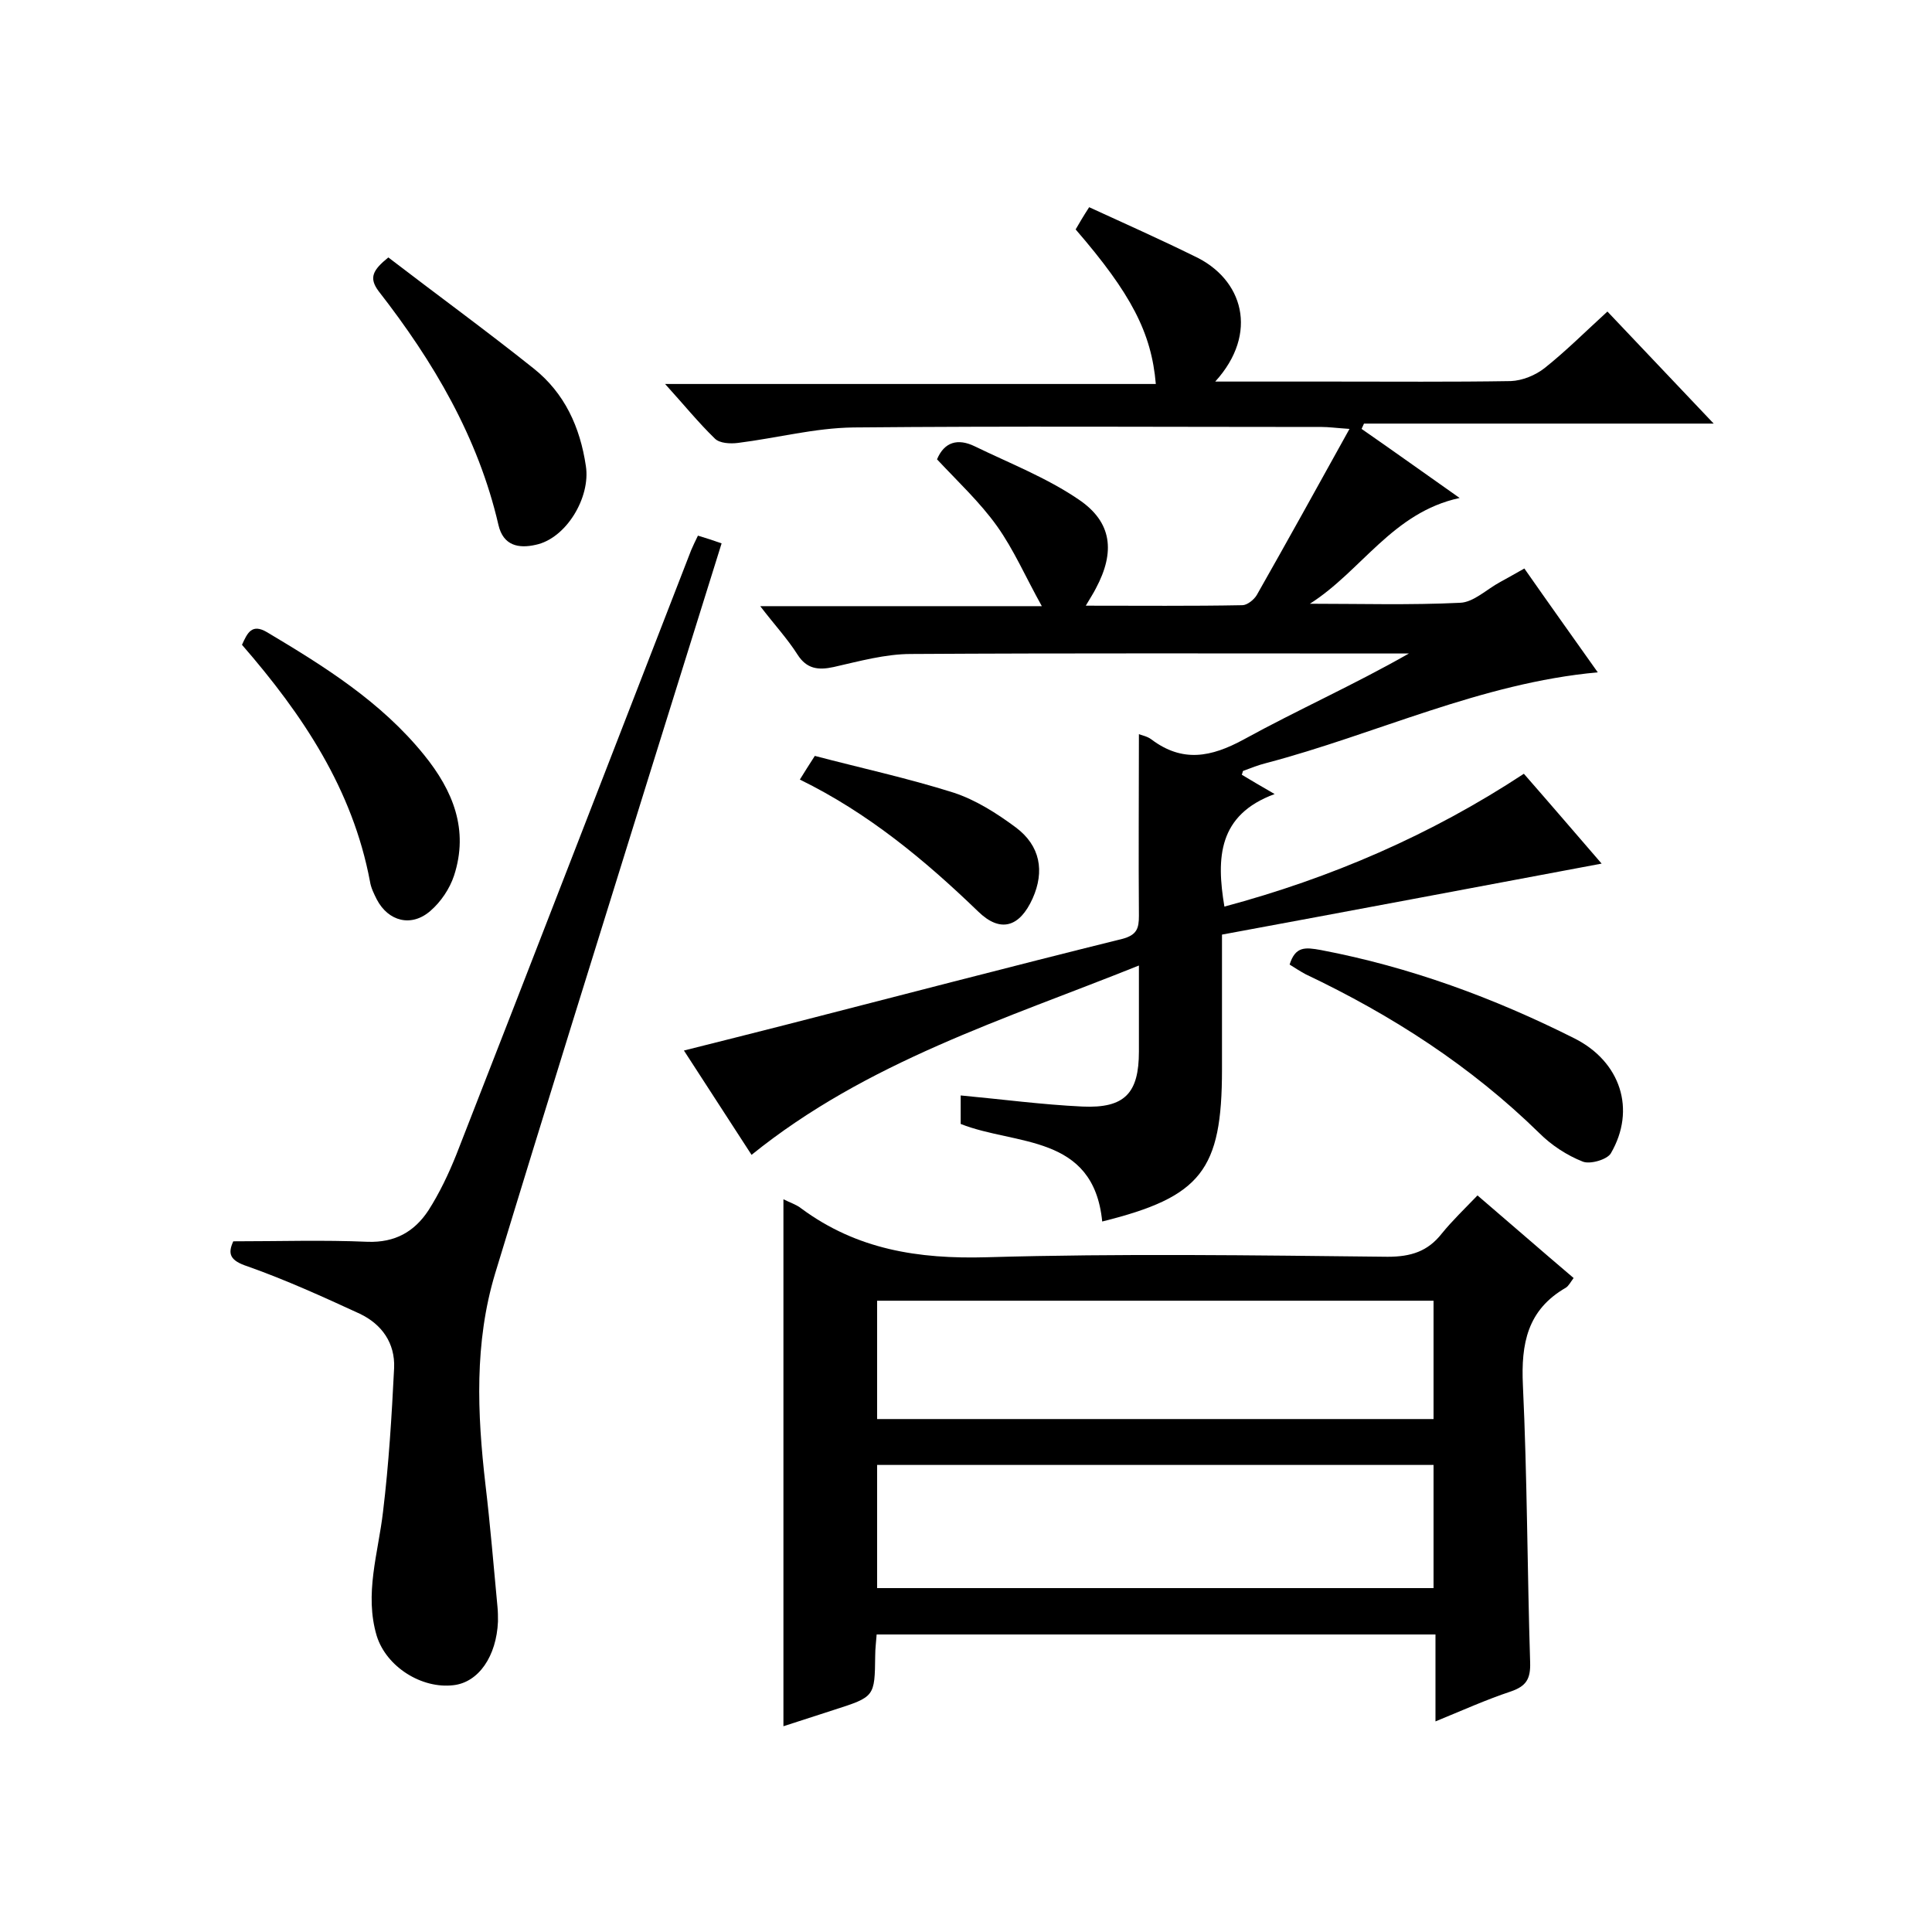
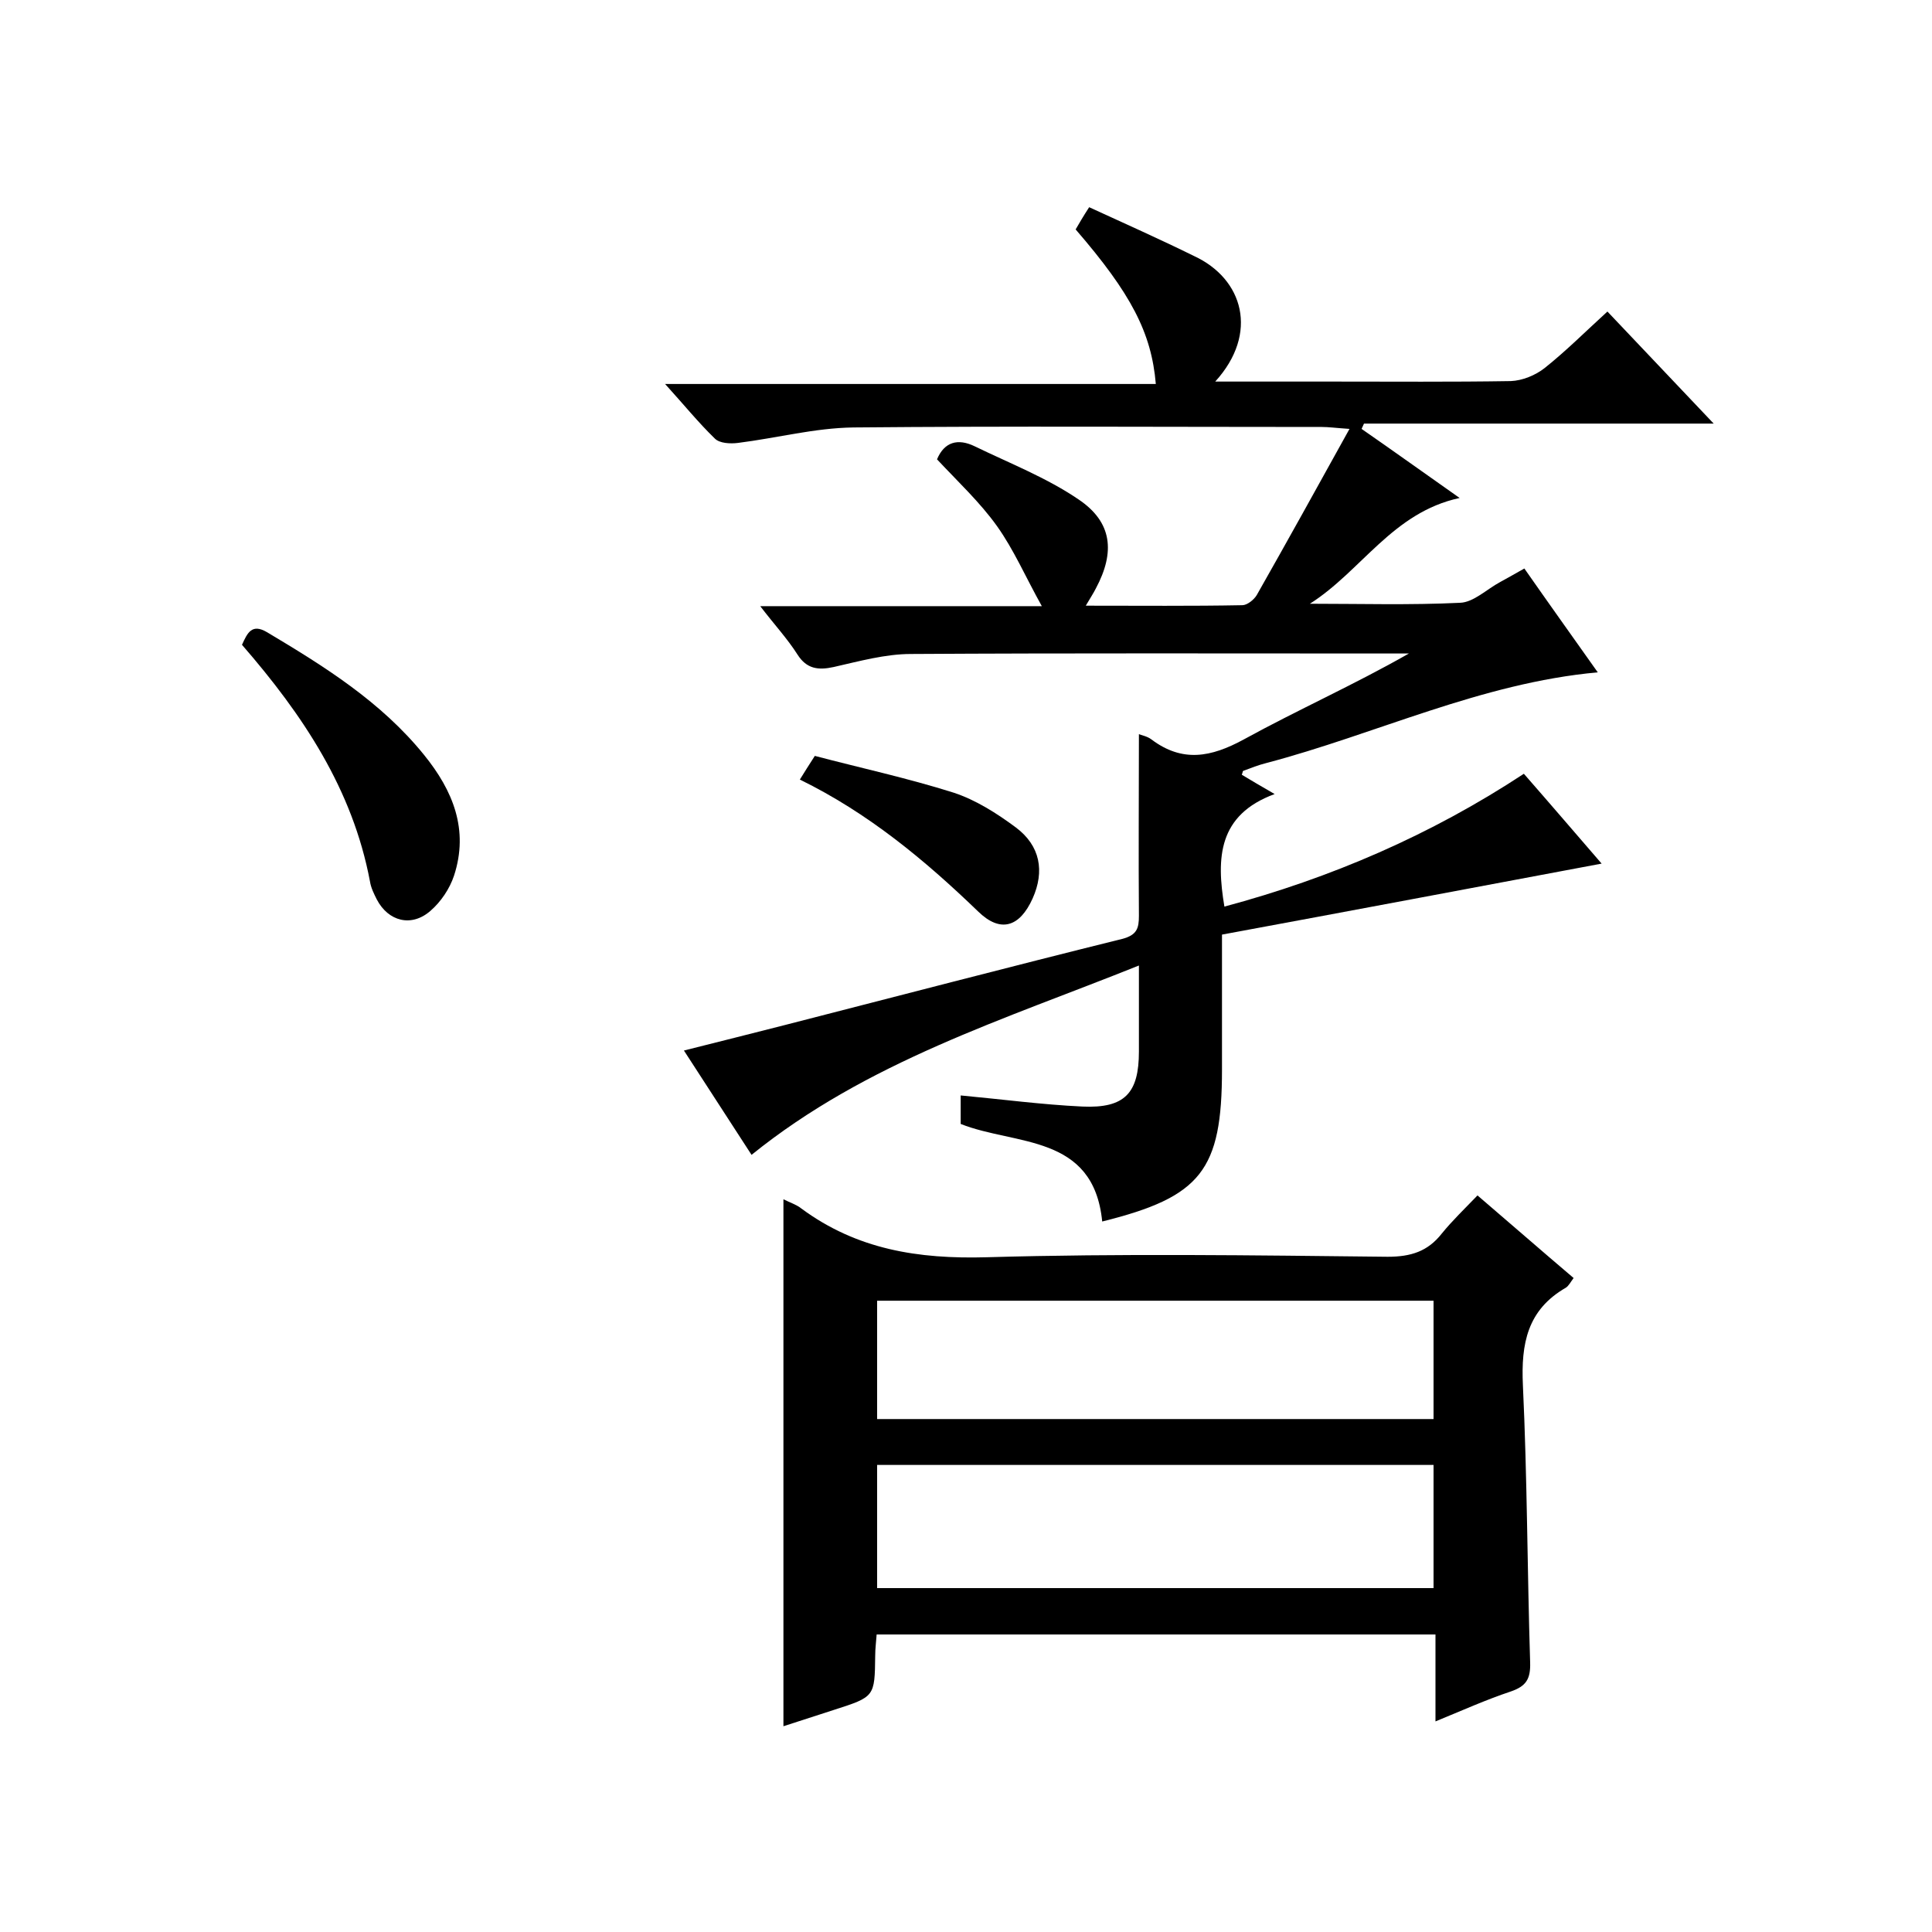
<svg xmlns="http://www.w3.org/2000/svg" enable-background="new 0 0 400 400" viewBox="0 0 400 400">
  <path d="m251.6 79h24.2c12.3 0 24.7.1 37-.1 2.4-.1 5.1-1.2 7-2.7 4.4-3.5 8.4-7.5 13-11.7 7.3 7.7 14.3 15.1 22 23.2-24.7 0-48.5 0-72.4 0-.2.4-.3.7-.5 1.1 6.5 4.5 12.9 9.1 20.3 14.3-13.9 3-20.3 15.1-31 21.9 10.4 0 20.8.3 31.1-.2 2.8-.1 5.5-2.8 8.3-4.3 1.6-.9 3.1-1.7 5-2.8 5.1 7.3 10.1 14.3 15.2 21.5-24.2 2.2-45.9 12.8-68.7 18.8-1.6.4-3.1 1-4.7 1.6-.1 0-.1.3-.3.8 1.8 1.1 3.7 2.2 6.8 4-11.7 4.3-12.1 13.2-10.4 23.3 22-5.9 42.7-14.8 62-27.5 5.6 6.4 11 12.7 16.1 18.6-26.1 4.9-52.1 9.8-78.6 14.7v27.9c0 20.9-4.3 26.4-24.8 31.5-1.8-18.2-18-15.7-29.3-20.2 0-2 0-3.8 0-5.9 8.6.8 16.8 1.9 25.2 2.3 8.8.4 11.7-2.8 11.7-11.4 0-5.7 0-11.3 0-17.8-27.9 11.2-56.3 19.9-80.2 39.2-4.4-6.8-9-13.9-14-21.6 7.2-1.8 13.9-3.5 20.6-5.2 23.4-6 46.7-12.1 70.1-17.9 3.1-.8 3.5-2.2 3.5-4.8-.1-12.5 0-25 0-37.6.4.2 1.7.4 2.6 1.1 6.4 4.8 12.3 3.7 19.1 0 11.1-6.1 22.8-11.3 34.2-17.8-1.4 0-2.7 0-4.1 0-33 0-66-.1-99 .1-5.3 0-10.7 1.5-16 2.7-3.2.7-5.6.4-7.5-2.6-2.1-3.3-4.8-6.2-7.7-10h58.3c-3.4-6.1-5.8-11.7-9.3-16.6s-8.1-9.2-12.4-13.8c1.5-3.6 4.3-4.4 7.8-2.7 7.2 3.5 14.9 6.5 21.5 11 7 4.7 7.6 10.9 3.6 18.4-.5 1-1.1 1.9-2.1 3.6 11.3 0 21.9.1 32.4-.1 1 0 2.4-1.1 3-2.1 6.3-11.1 12.5-22.3 19.2-34.4-2.9-.2-4.3-.4-5.7-.4-32.3 0-64.7-.2-97 .1-8 .1-15.9 2.2-23.9 3.2-1.6.2-3.8.1-4.8-.9-3.4-3.3-6.4-7-10.3-11.3h101.6c-.9-10.6-5.1-18.7-16.6-32 .7-1.2 1.5-2.6 2.8-4.6 7.4 3.4 14.6 6.6 21.7 10.1 10.2 4.7 13.5 16 4.4 26z" />
  <path d="m162.2 248.3c1.4.7 2.7 1.1 3.7 1.9 11.5 8.5 24.2 10.5 38.4 10.1 27.6-.8 55.3-.4 83-.1 4.8 0 8.3-1.1 11.2-4.8 2.2-2.7 4.7-5.1 7.4-7.9 6.9 5.9 13.3 11.5 19.9 17.1-.6.8-1 1.6-1.6 2-8 4.6-9.3 11.6-8.9 20.2.9 19.1.9 38.3 1.5 57.4.1 3.4-.8 4.9-4 6-5.1 1.7-10 3.9-15.6 6.2 0-6.3 0-11.9 0-18-38.7 0-77 0-115.7 0-.1 1.5-.3 2.9-.3 4.4-.1 8.5-.1 8.5-8.5 11.2-3.4 1.1-6.8 2.2-10.5 3.4 0-36.6 0-72.6 0-109.1zm134.6 55c-38.6 0-76.8 0-115.2 0v25.5h115.2c0-8.6 0-16.8 0-25.5zm0-34c-38.6 0-76.8 0-115.2 0v24.5h115.2c0-8.2 0-16.1 0-24.5z" />
-   <path d="m48.3 257c9.6 0 18.7-.3 27.8.1 5.7.2 9.7-2.1 12.6-6.5 2.3-3.6 4.2-7.6 5.8-11.6 16.3-41.7 32.4-83.4 48.6-125.1.4-.9.8-1.8 1.4-3 1.7.5 3.2 1 4.9 1.6-5.1 16.4-10.2 32.6-15.2 48.7-10.6 34.1-21.3 68.3-31.7 102.5-4.3 14.3-3.7 28.9-2 43.6 1 8.4 1.7 16.9 2.5 25.4.1 1 .1 2 .1 3-.3 7.2-4 12.6-9.2 13.2-6.6.8-13.9-3.8-15.9-10.2-2.6-8.7.3-17.1 1.3-25.7 1.2-9.9 1.8-19.8 2.3-29.8.2-5.1-2.5-9-7.1-11.2-7.6-3.5-15.3-7-23.2-9.8-3.7-1.2-4.2-2.6-3-5.2z" />
-   <path d="m267 199.7c1.2-3.8 3.2-3.6 6.5-3 18.4 3.5 35.8 9.9 52.5 18.3 9.5 4.8 12.8 14.7 7.5 23.8-.8 1.3-4.3 2.3-5.8 1.7-3.3-1.3-6.5-3.4-9-5.9-14.2-13.9-30.5-24.4-48.4-32.9-1.1-.6-2.2-1.3-3.3-2z" />
-   <path d="m80.4 53.3c9.9 7.6 20.2 15.1 30.1 23 6.4 5.1 9.6 12.1 10.8 20.2 1 6.5-4.1 15-10.4 16.3-3.5.8-6.7.2-7.7-4.1-4.2-18.2-13.5-33.9-24.8-48.4-2.1-2.8-1.2-4.4 2-7z" />
+   <path d="m80.4 53.3z" />
  <path d="m50.1 133.5c1.1-2.4 2-4.5 5.2-2.6 11.9 7.1 23.6 14.4 32.5 25.4 6 7.4 9.3 15.5 6.2 25-.9 2.7-2.7 5.4-4.9 7.3-3.9 3.4-8.7 2.2-11.1-2.4-.6-1.2-1.2-2.4-1.4-3.7-3.6-19.1-13.9-34.5-26.5-49z" />
  <path d="m165.6 161.4c1-1.6 1.8-2.9 3.1-4.9 9.5 2.5 19.2 4.6 28.7 7.6 4.6 1.5 9 4.3 12.9 7.2 5.1 3.8 6 9.1 3.5 14.7-2.7 6-6.7 7.2-11.3 2.7-11.1-10.7-22.8-20.4-36.9-27.3z" />
</svg>